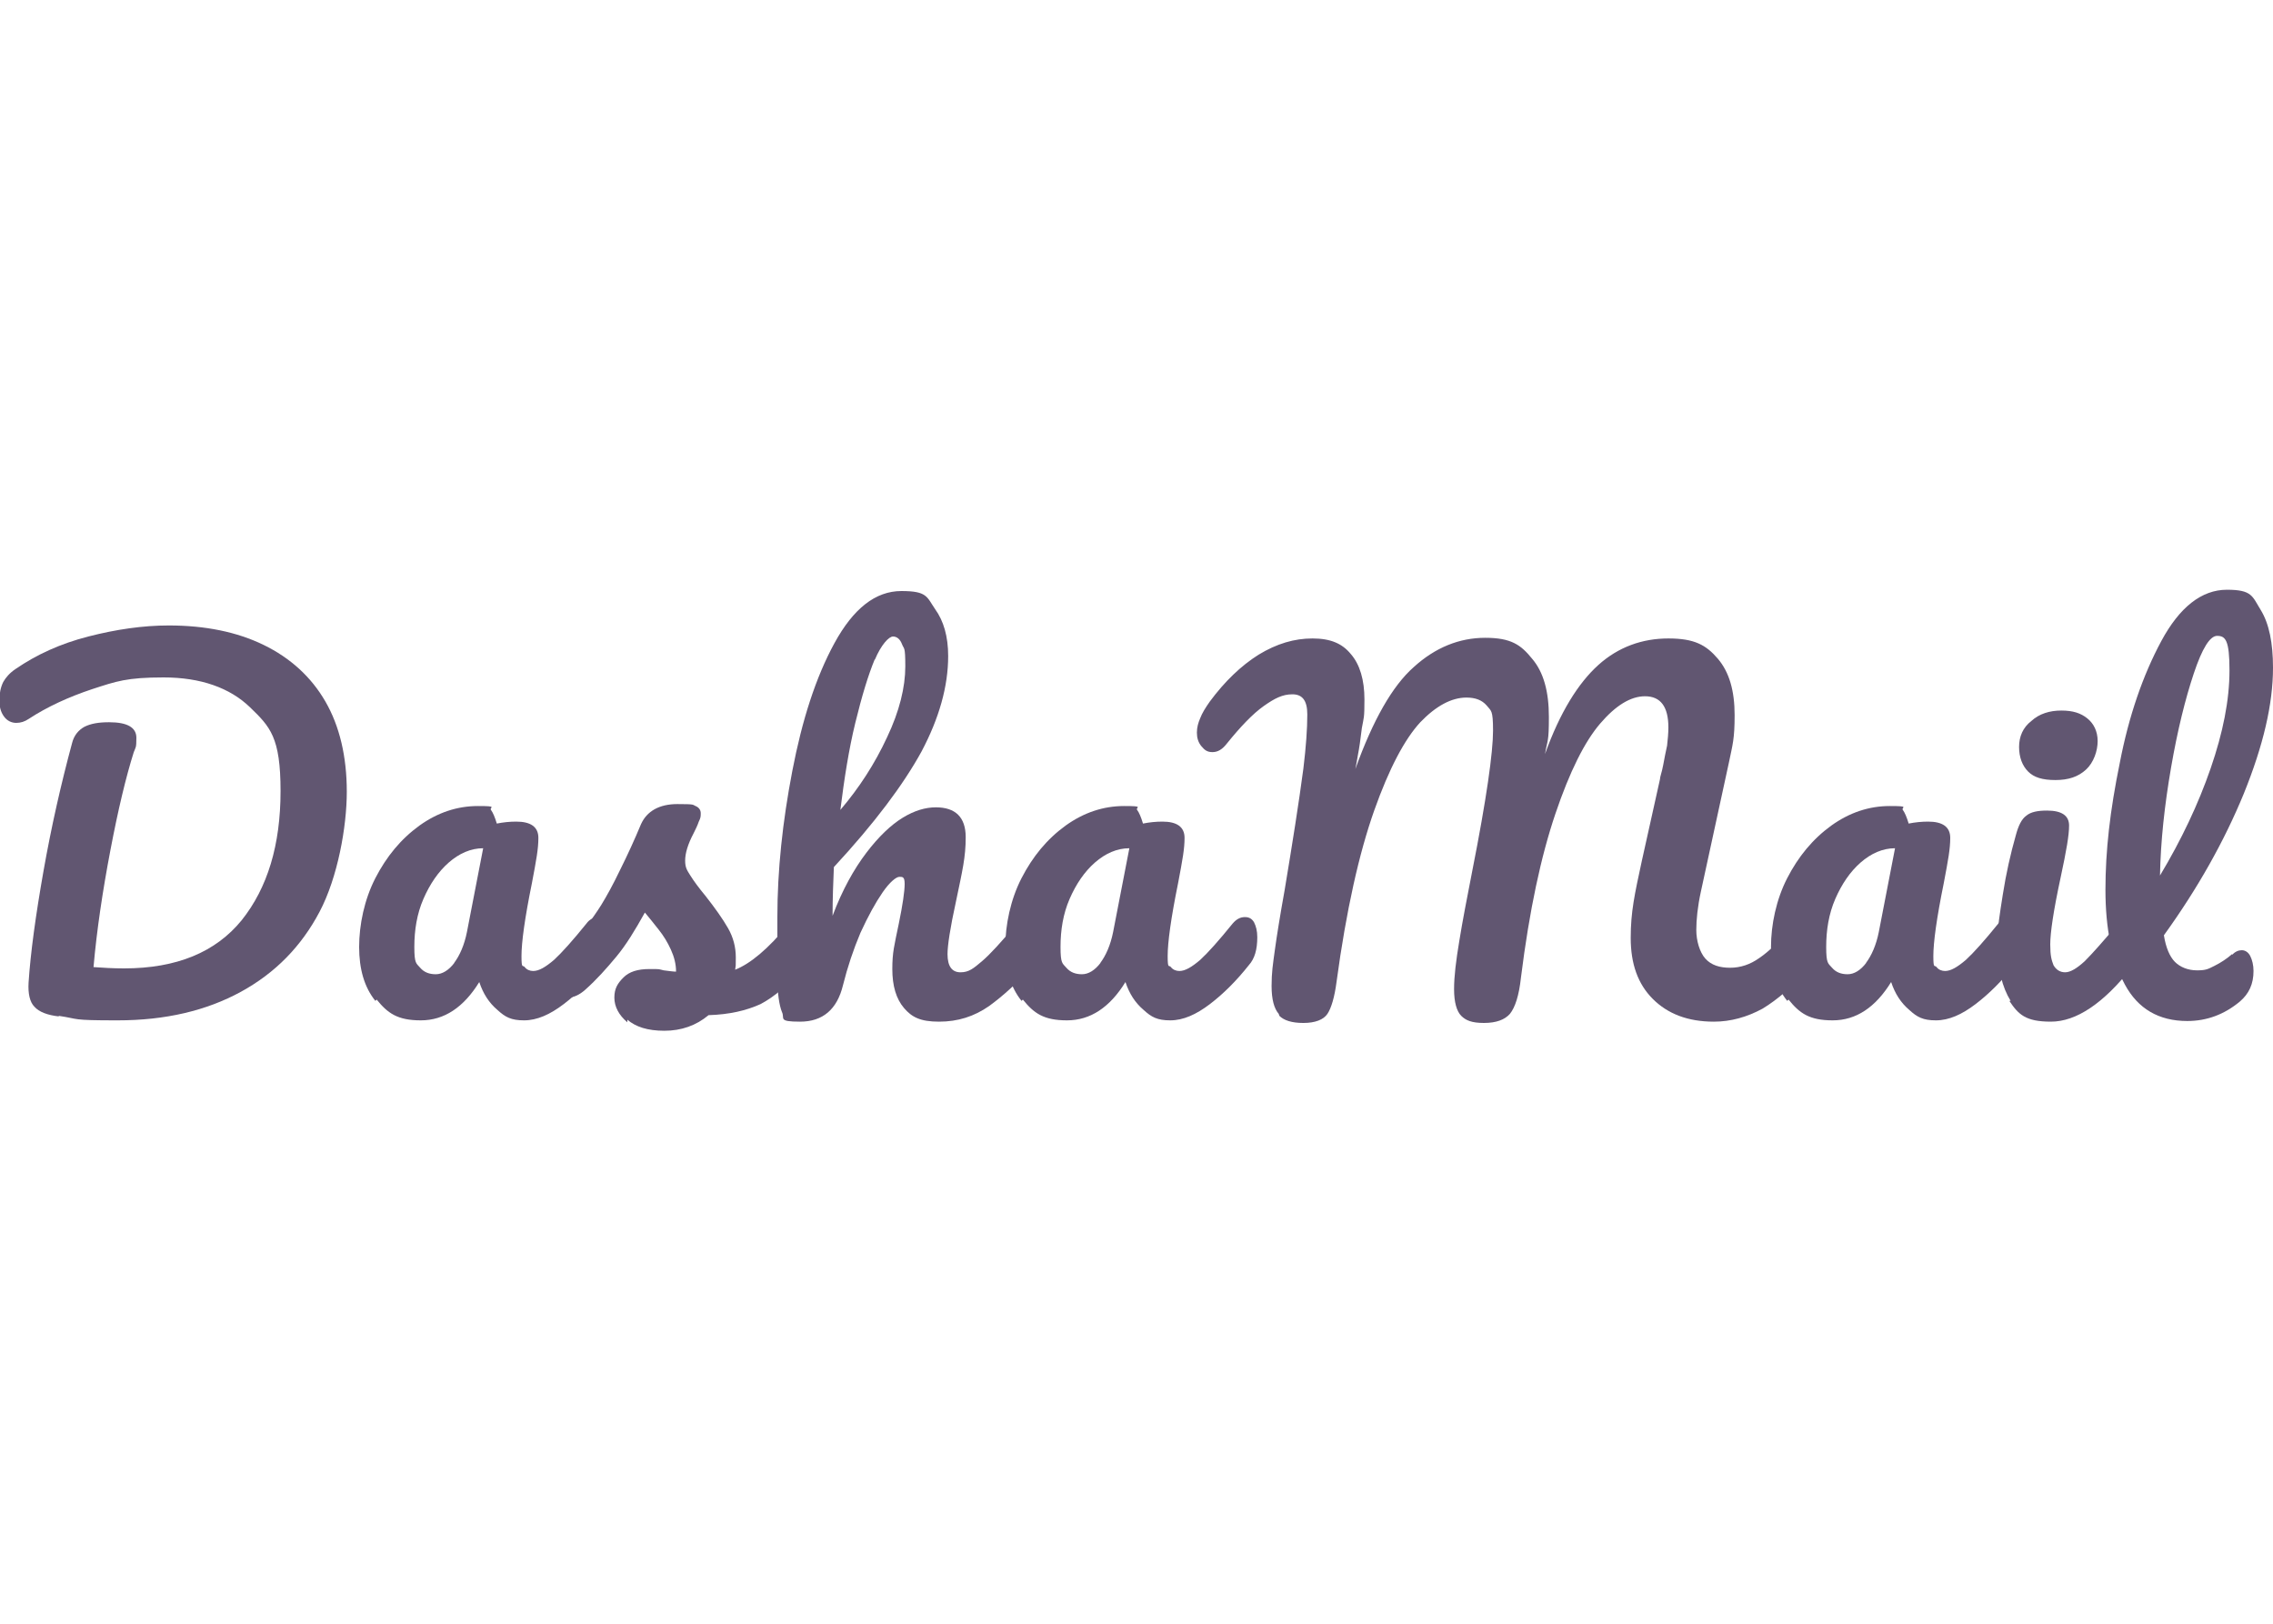
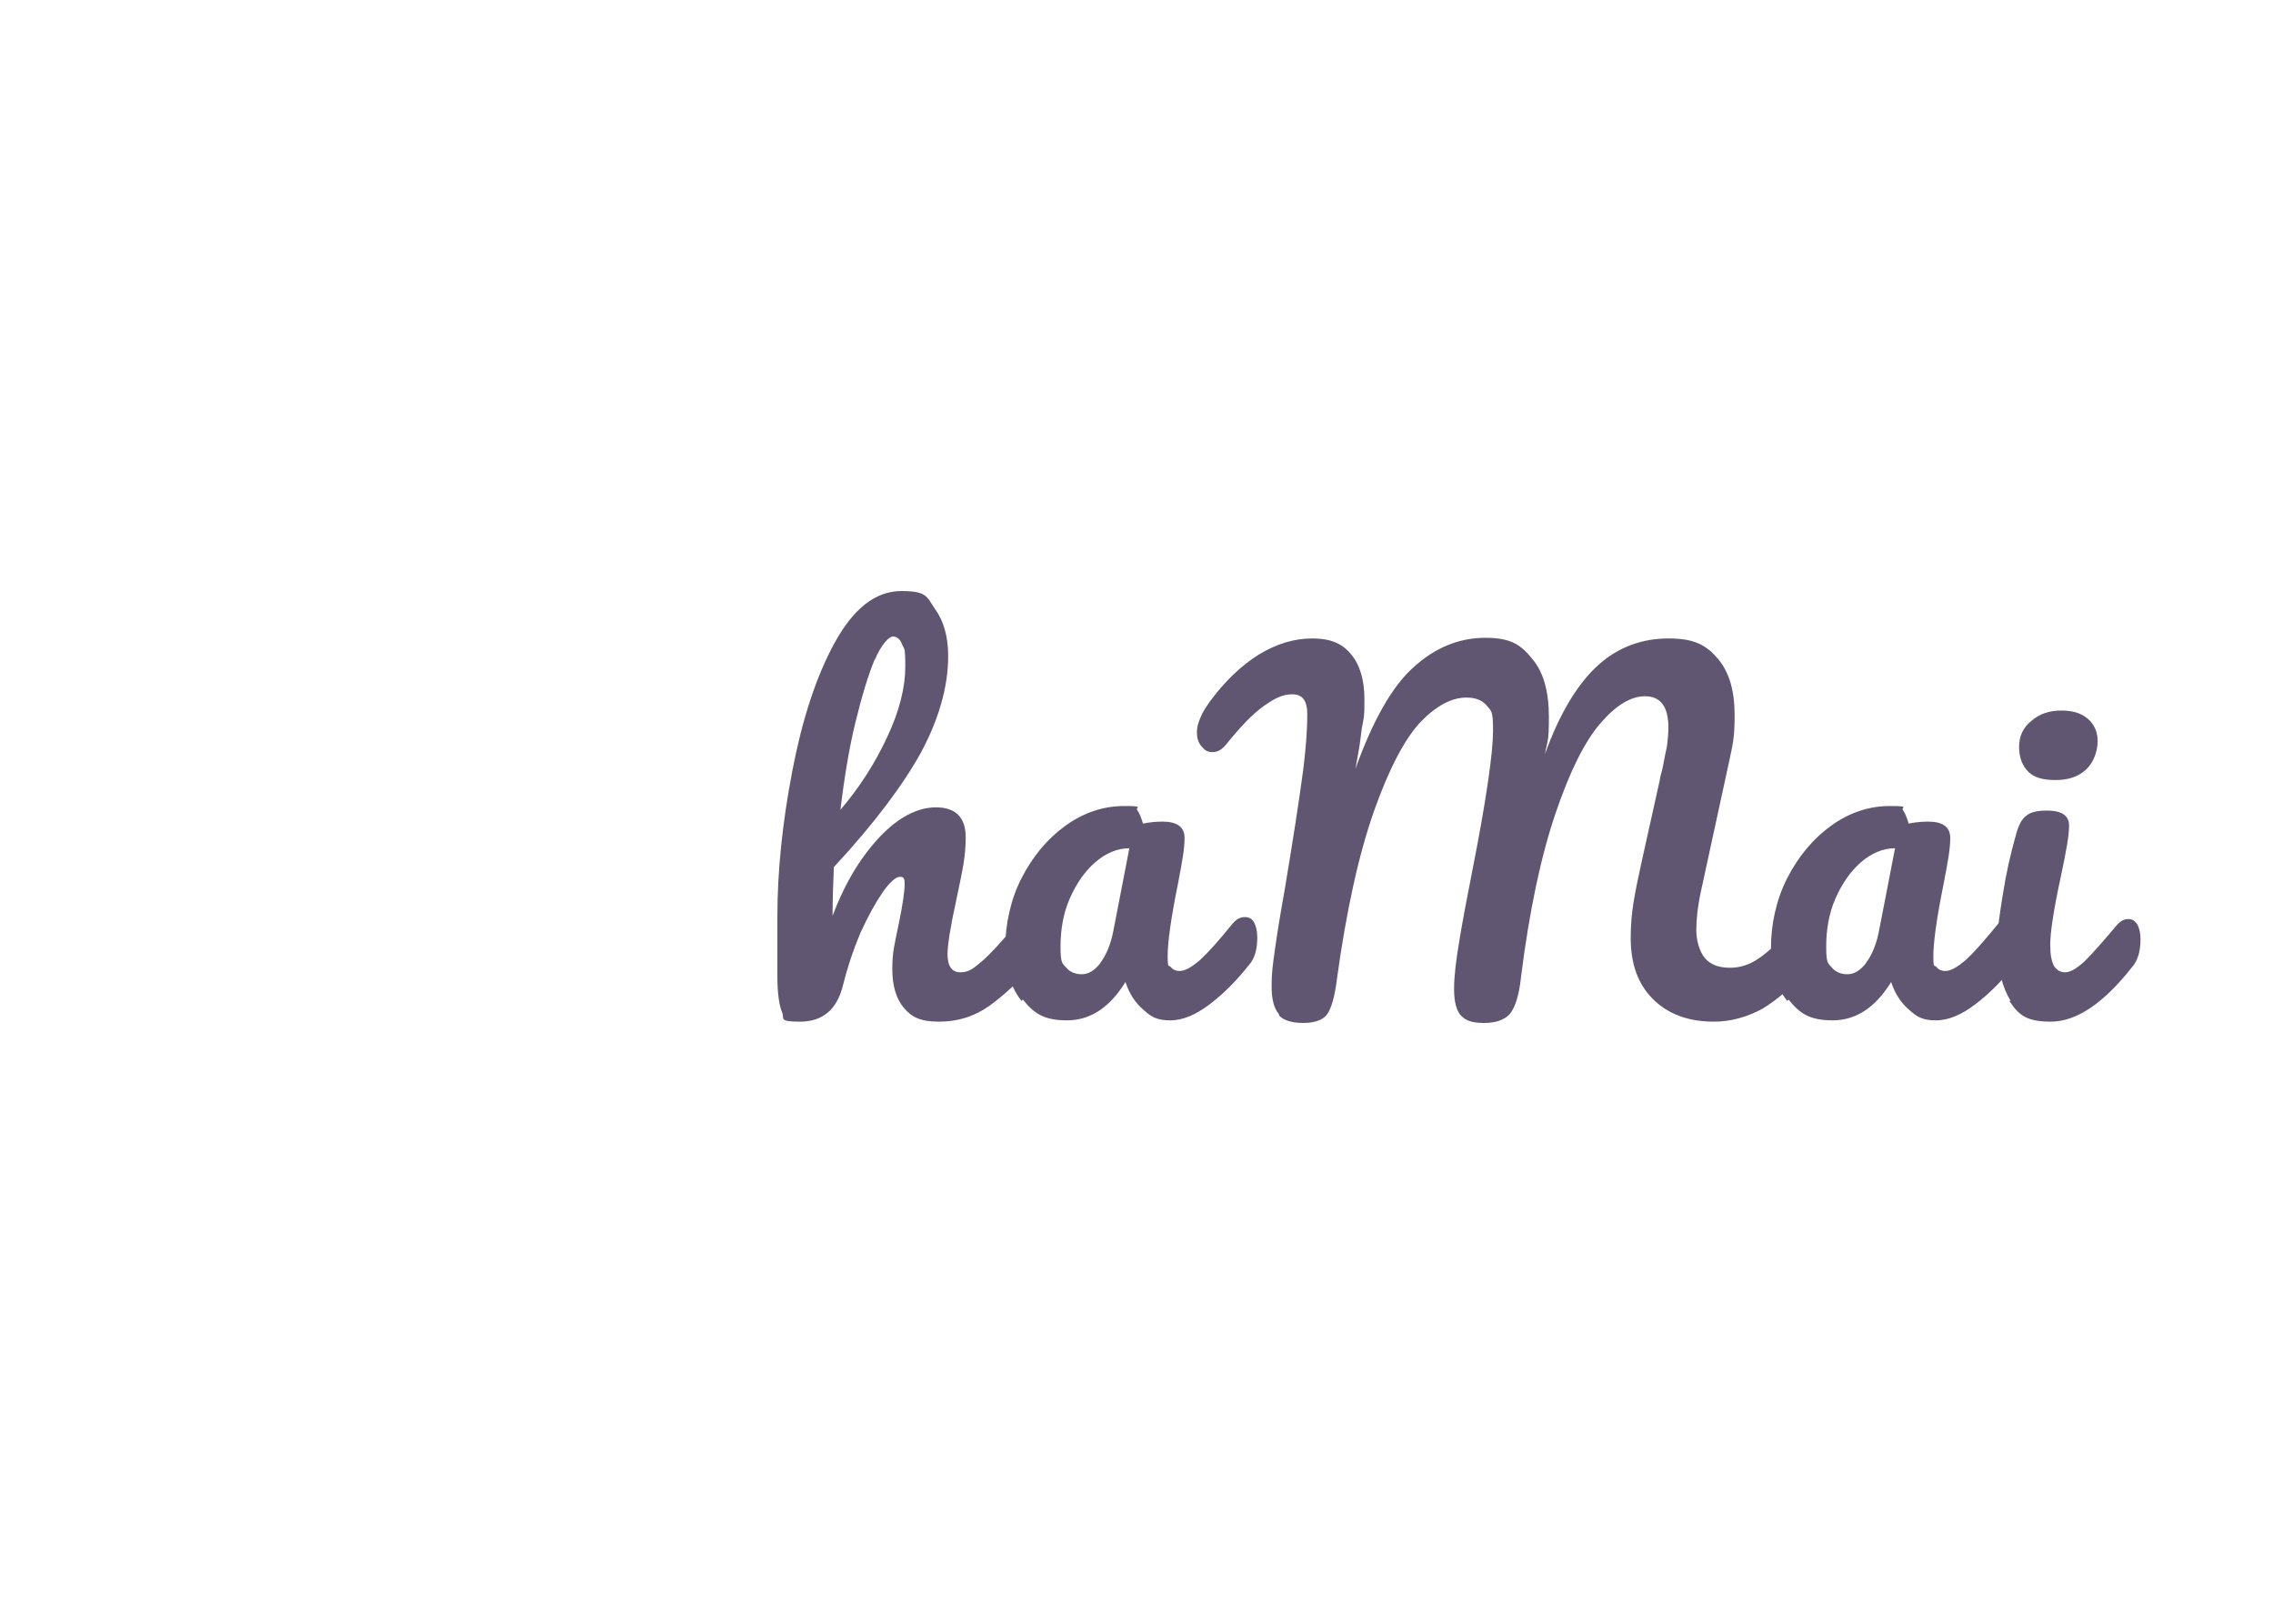
<svg xmlns="http://www.w3.org/2000/svg" id="_Слой_1" data-name=" Слой 1" version="1.1" viewBox="0 0 350 250">
  <defs>
    <style> .cls-1 { fill: #615671; fill-rule: evenodd; } .cls-1, .cls-2 { stroke-width: 0px; } .cls-2 { fill: #fff; } </style>
  </defs>
  <rect class="cls-2" y="0" width="350" height="250" />
  <g>
-     <path class="cls-1" d="M341.4,97.9c-1.1,0-2.3,1.9-3.6,5.8-1.3,3.9-2.5,8.7-3.5,14.5-1,5.8-1.6,11.3-1.7,16.6,3.3-5.5,5.9-11,7.8-16.5,1.9-5.5,2.9-10.5,2.9-15.1s-.6-5.3-1.9-5.3M343.7,147c.5-.5,1-.7,1.5-.7s1,.3,1.3.9c.3.6.5,1.4.5,2.3,0,2-.7,3.5-2.1,4.7-2.4,2-5.1,3-8.1,3-4.4,0-7.6-1.9-9.6-5.6-2-3.7-3-8.6-3-14.6s.7-12.2,2.2-19.5c1.4-7.3,3.6-13.6,6.4-18.8,2.8-5.2,6.2-7.9,10.1-7.9s3.9,1,5.2,3.1c1.3,2.1,1.9,5.1,1.9,8.9,0,5.6-1.5,12-4.5,19.4-3,7.3-7.1,14.6-12.3,21.8.3,1.9.9,3.3,1.7,4.1.8.8,2,1.3,3.4,1.3s1.7-.2,2.7-.7c1-.5,1.9-1.1,2.7-1.8" />
    <path class="cls-1" d="M312.3,118.8c-.9-.9-1.4-2.2-1.4-3.8s.6-3,1.9-4c1.2-1.1,2.8-1.6,4.6-1.6s3,.4,4,1.2c1,.8,1.6,2,1.6,3.5s-.6,3.3-1.8,4.4c-1.2,1.1-2.7,1.6-4.7,1.6s-3.3-.4-4.2-1.3M309.6,154.1c-1.3-2.1-2-4.9-2-8.4s.3-4.7.8-8c.5-3.2,1.2-6.3,2-9.1.4-1.5.9-2.5,1.6-3,.7-.6,1.8-.8,3.2-.8,2.3,0,3.4.8,3.4,2.3s-.4,3.8-1.3,8c-1.1,5.1-1.6,8.5-1.6,10.3s.2,2.4.5,3.2c.4.7,1,1.1,1.8,1.1s1.8-.6,3-1.7c1.2-1.2,2.8-3,4.9-5.5.5-.6,1.1-1,1.8-1s1,.3,1.4.8c.3.6.5,1.3.5,2.3,0,1.8-.4,3.3-1.3,4.3-4.4,5.6-8.6,8.4-12.5,8.4s-5-1.1-6.4-3.2" />
-     <path class="cls-1" d="M9.1,156.5c-1.8-.2-3.1-.7-3.8-1.5-.7-.7-1-2-.9-3.7.3-4.6,1.1-10.4,2.3-17.2,1.2-6.8,2.7-13.4,4.4-19.7.3-1.2,1-2,1.9-2.5,1-.5,2.2-.7,3.8-.7,2.8,0,4.2.8,4.2,2.4s-.1,1.4-.4,2.2c-1.2,3.8-2.4,8.8-3.6,15.1-1.2,6.3-2.1,12.3-2.6,18,1.4.1,3,.2,4.7.2,8.1,0,14.1-2.5,18.1-7.4,4-5,6-11.6,6-19.9s-1.6-9.9-4.7-12.9c-3.1-3-7.6-4.6-13.3-4.6s-7.3.6-11,1.8c-3.6,1.2-6.9,2.7-9.8,4.6-.6.4-1.2.6-1.9.6s-1.4-.3-1.9-1c-.5-.7-.7-1.5-.7-2.5s.2-2,.6-2.8c.4-.7,1-1.4,1.9-2,3.2-2.2,6.9-3.9,11.2-5,4.3-1.1,8.4-1.7,12.4-1.7,5.6,0,10.5,1,14.6,3,4.1,2,7.3,4.9,9.5,8.7,2.2,3.8,3.3,8.5,3.3,13.9s-1.4,13.2-4.2,18.5c-2.8,5.3-6.8,9.4-12.1,12.3-5.3,2.9-11.6,4.4-19,4.4s-5.7-.2-9.1-.7" />
-     <path class="cls-1" d="M69.9,148.3c.9-1.2,1.6-2.8,2-4.8l2.5-12.9c-1.9,0-3.7.8-5.3,2.2-1.6,1.4-2.9,3.3-3.9,5.6-1,2.3-1.4,4.8-1.4,7.4s.3,2.5.9,3.2c.6.7,1.4,1,2.4,1s2-.6,2.9-1.8M57.8,154.1c-1.7-2.1-2.5-4.9-2.5-8.3s.8-7.3,2.5-10.6c1.7-3.3,3.9-6,6.8-8.1,2.8-2,5.8-3,9-3s1.7.2,2,.6c.3.4.6,1.1.9,2.1,1-.2,2-.3,3-.3,2.2,0,3.4.8,3.4,2.5s-.3,3.3-1,7c-1.1,5.4-1.6,9.1-1.6,11.2s.2,1.3.5,1.7c.3.4.8.6,1.3.6.9,0,1.9-.6,3.2-1.7,1.2-1.1,2.9-3,5-5.6.5-.7,1.2-1,1.9-1s1.1.3,1.4.8c.3.6.5,1.3.5,2.3,0,1.9-.4,3.3-1.3,4.3-1.9,2.4-3.9,4.4-6,6-2.1,1.6-4.1,2.5-6.1,2.5s-2.9-.5-4.1-1.6c-1.3-1.1-2.2-2.5-2.8-4.3-2.4,3.9-5.4,5.9-9,5.9s-5.1-1.1-6.8-3.2" />
-     <path class="cls-1" d="M96.6,157.4c-1.3-1.1-2-2.4-2-3.8s.5-2.2,1.4-3.1c.9-.9,2.2-1.3,4-1.3s1.3,0,2.2.2c.8.1,1.5.2,1.9.2,0-1.2-.3-2.3-.8-3.4-.5-1.1-1.1-2.1-1.9-3.1-.8-1-1.5-1.9-2.1-2.6-1.5,2.7-2.9,5-4.4,6.8-1.5,1.8-3,3.5-4.8,5.1-.9.8-1.8,1.2-2.7,1.2s-1.4-.3-1.9-.8c-.5-.5-.7-1.2-.7-2s.3-1.8,1-2.6l.9-1.1c2.6-3.1,4.6-5.7,5.9-7.8.8-1.3,1.8-3.1,2.9-5.4,1.1-2.2,2.2-4.6,3.2-7,.9-2,2.8-3.1,5.6-3.1s2.3.1,2.8.3c.5.2.8.6.8,1.1s0,.7-.3,1.3c-.2.6-.5,1.2-.8,1.8-.9,1.7-1.3,3.1-1.3,4.2s.3,1.5.8,2.3c.5.8,1.3,1.9,2.3,3.1,1.5,1.9,2.7,3.6,3.5,5,.8,1.4,1.2,2.9,1.2,4.5s0,1.1-.1,1.9c2.3-.9,5.1-3.2,8.2-7,.6-.6,1.2-1,1.9-1s1.1.3,1.5.8c.4.6.5,1.3.5,2.3,0,1.8-.5,3.2-1.4,4.3-2.4,2.9-4.7,4.8-6.8,5.9-2.2,1-4.8,1.6-8,1.7-1.9,1.6-4.2,2.4-6.8,2.4s-4.4-.6-5.7-1.7" />
    <path class="cls-1" d="M134.7,101.5c-1,2.4-2,5.7-3,9.8-1,4.1-1.7,8.6-2.3,13.4,2.9-3.4,5.3-7.1,7.2-11.2,1.9-4,2.8-7.7,2.8-10.9s-.2-2.6-.5-3.4c-.3-.8-.8-1.2-1.4-1.2s-1.8,1.2-2.8,3.6M159.7,142.1c.3.6.5,1.3.5,2.3,0,1.9-.4,3.3-1.3,4.4-2.2,2.5-4.4,4.5-6.6,6.1-2.3,1.6-4.8,2.4-7.7,2.4s-4.2-.7-5.4-2.1c-1.2-1.4-1.8-3.4-1.8-6s.3-3.6,1-7c.6-2.9.9-5,.9-6.1s-.3-1.1-.8-1.1-1.5.8-2.6,2.4c-1.1,1.6-2.2,3.6-3.4,6.2-1.1,2.6-2,5.3-2.7,8.1-.9,3.7-3.1,5.6-6.6,5.6s-2.3-.5-2.8-1.5c-.4-1-.7-2.8-.7-5.4s0-2.7,0-3.6v-5.6c0-7.2.8-14.7,2.3-22.5,1.5-7.8,3.6-14.4,6.5-19.7,2.9-5.3,6.3-8,10.3-8s3.9.9,5.2,2.8c1.3,1.8,2,4.2,2,7.2,0,4.7-1.4,9.6-4.1,14.7-2.8,5.1-7.2,11-13.5,17.8-.1,2.4-.2,4.9-.2,7.5,1.5-4,3.3-7.2,5.2-9.7,1.9-2.5,3.8-4.3,5.6-5.4,1.8-1.1,3.5-1.6,5.1-1.6,3,0,4.6,1.5,4.6,4.6s-.5,5.1-1.5,9.9c-.9,4.1-1.3,6.8-1.3,8.1,0,1.9.7,2.8,2,2.8s2-.6,3.3-1.7c1.3-1.1,3-3,5.2-5.6.6-.7,1.2-1,1.9-1s1.1.3,1.4.8" />
    <path class="cls-1" d="M169.4,148.3c.9-1.2,1.6-2.8,2-4.8l2.5-12.9c-1.9,0-3.7.8-5.3,2.2-1.6,1.4-2.9,3.3-3.9,5.6-1,2.3-1.4,4.8-1.4,7.4s.3,2.5.9,3.2c.6.7,1.4,1,2.4,1s2-.6,2.9-1.8M157.3,154.1c-1.7-2.1-2.5-4.9-2.5-8.3s.8-7.3,2.5-10.6c1.7-3.3,3.9-6,6.8-8.1,2.8-2,5.8-3,9-3s1.7.2,2,.6c.3.4.6,1.1.9,2.1,1-.2,2-.3,3-.3,2.2,0,3.4.8,3.4,2.5s-.3,3.3-1,7c-1.1,5.4-1.6,9.1-1.6,11.2s.2,1.3.5,1.7c.3.4.8.6,1.3.6.9,0,1.9-.6,3.2-1.7,1.2-1.1,2.9-3,5-5.6.6-.7,1.2-1,1.9-1s1.1.3,1.4.8c.3.6.5,1.3.5,2.3,0,1.9-.4,3.3-1.3,4.3-1.9,2.4-3.9,4.4-6,6-2.1,1.6-4.1,2.5-6.1,2.5s-2.9-.5-4.1-1.6c-1.3-1.1-2.2-2.5-2.8-4.3-2.4,3.9-5.4,5.9-9,5.9s-5.1-1.1-6.8-3.2" />
    <path class="cls-1" d="M196.9,156.1c-.7-.8-1.1-2.2-1.1-4.3s.2-3.3.5-5.5c.3-2.2.8-5.3,1.5-9.2,1.2-7.2,2.2-13.5,2.9-18.8.4-3.3.6-6.1.6-8.3s-.8-3.1-2.3-3.1-2.7.6-4.4,1.8c-1.7,1.2-3.6,3.2-5.7,5.8-.7.9-1.4,1.3-2.2,1.3s-1.2-.3-1.7-.9c-.5-.6-.7-1.3-.7-2.1s.2-1.5.5-2.2c.3-.8.8-1.6,1.5-2.6,2.3-3.1,4.8-5.5,7.5-7.2,2.8-1.7,5.5-2.5,8.3-2.5s4.6.8,5.9,2.4c1.4,1.6,2.1,4,2.1,7s-.1,2.7-.4,4.4c-.2,1.7-.4,3.1-.6,4.1-.2,1.1-.3,1.8-.4,2.2,2.7-7.5,5.7-12.8,9-15.7,3.3-3,7-4.5,11-4.5s5.5,1.1,7.2,3.2c1.8,2.1,2.6,5.1,2.6,9s-.2,3.4-.6,5.7c2.3-6.4,5.1-10.9,8.2-13.7,3.1-2.8,6.8-4.1,10.8-4.1s5.8,1,7.6,3.1c1.8,2.1,2.6,5,2.6,8.7s-.3,4.5-.9,7.4l-4.3,19.8c-.5,2.3-.7,4.3-.7,5.9s.5,3.4,1.4,4.4c.9,1,2.2,1.4,3.8,1.4s3.1-.5,4.5-1.5c1.5-1,3.2-2.7,5.2-5,.6-.6,1.2-1,1.9-1s1.1.3,1.4.8c.3.6.5,1.3.5,2.3,0,1.8-.4,3.2-1.3,4.3-2.4,2.9-4.9,5-7.2,6.4-2.4,1.3-4.9,2-7.5,2-4,0-7.1-1.2-9.4-3.5-2.3-2.3-3.4-5.4-3.4-9.4s.6-6.7,1.7-11.8l2.8-12.6c0-.4.3-1.1.5-2.2.2-1.1.4-2.1.6-3,.1-.9.2-1.9.2-2.8,0-1.6-.3-2.8-.9-3.6-.6-.8-1.5-1.2-2.7-1.2-2.2,0-4.5,1.4-6.9,4.2-2.4,2.8-4.7,7.4-6.9,13.9-2.2,6.5-4,14.8-5.3,25.2-.3,2.8-.9,4.6-1.7,5.6-.8.9-2.1,1.4-4,1.4s-2.8-.4-3.5-1.1c-.7-.7-1.1-2.1-1.1-4.1s.3-4.4.8-7.4c.5-3.1,1.2-6.7,2-10.8,2.2-11.1,3.2-18.3,3.2-21.6s-.3-3-1-3.9c-.7-.8-1.7-1.2-3.1-1.2-2.3,0-4.7,1.3-7.1,3.8-2.4,2.6-4.8,7.1-7.1,13.6-2.3,6.5-4.3,15.3-5.8,26.4-.3,2.3-.8,4-1.4,4.9-.6.9-1.9,1.4-3.7,1.4s-3-.4-3.7-1.1" />
    <path class="cls-1" d="M287.3,148.3c.9-1.2,1.6-2.8,2-4.8l2.5-12.9c-1.9,0-3.7.8-5.3,2.2-1.6,1.4-2.9,3.3-3.9,5.6-1,2.3-1.4,4.8-1.4,7.4s.3,2.5.9,3.2c.6.7,1.4,1,2.4,1s2-.6,2.9-1.8M275.2,154.1c-1.7-2.1-2.5-4.9-2.5-8.3s.8-7.3,2.5-10.6,3.9-6,6.8-8.1c2.8-2,5.8-3,9-3s1.7.2,2,.6c.3.4.6,1.1.9,2.1,1-.2,2-.3,3-.3,2.2,0,3.4.8,3.4,2.5s-.3,3.3-1,7c-1.1,5.4-1.6,9.1-1.6,11.2s.2,1.3.5,1.7c.3.4.8.6,1.3.6.9,0,1.9-.6,3.2-1.7,1.2-1.1,2.9-3,5-5.6.5-.7,1.2-1,1.9-1s1.1.3,1.4.8c.3.6.5,1.3.5,2.3,0,1.9-.4,3.3-1.3,4.3-1.9,2.4-3.9,4.4-6,6-2.1,1.6-4.1,2.5-6.1,2.5s-2.9-.5-4.1-1.6c-1.3-1.1-2.2-2.5-2.8-4.3-2.4,3.9-5.4,5.9-9,5.9s-5.1-1.1-6.8-3.2" />
  </g>
</svg>